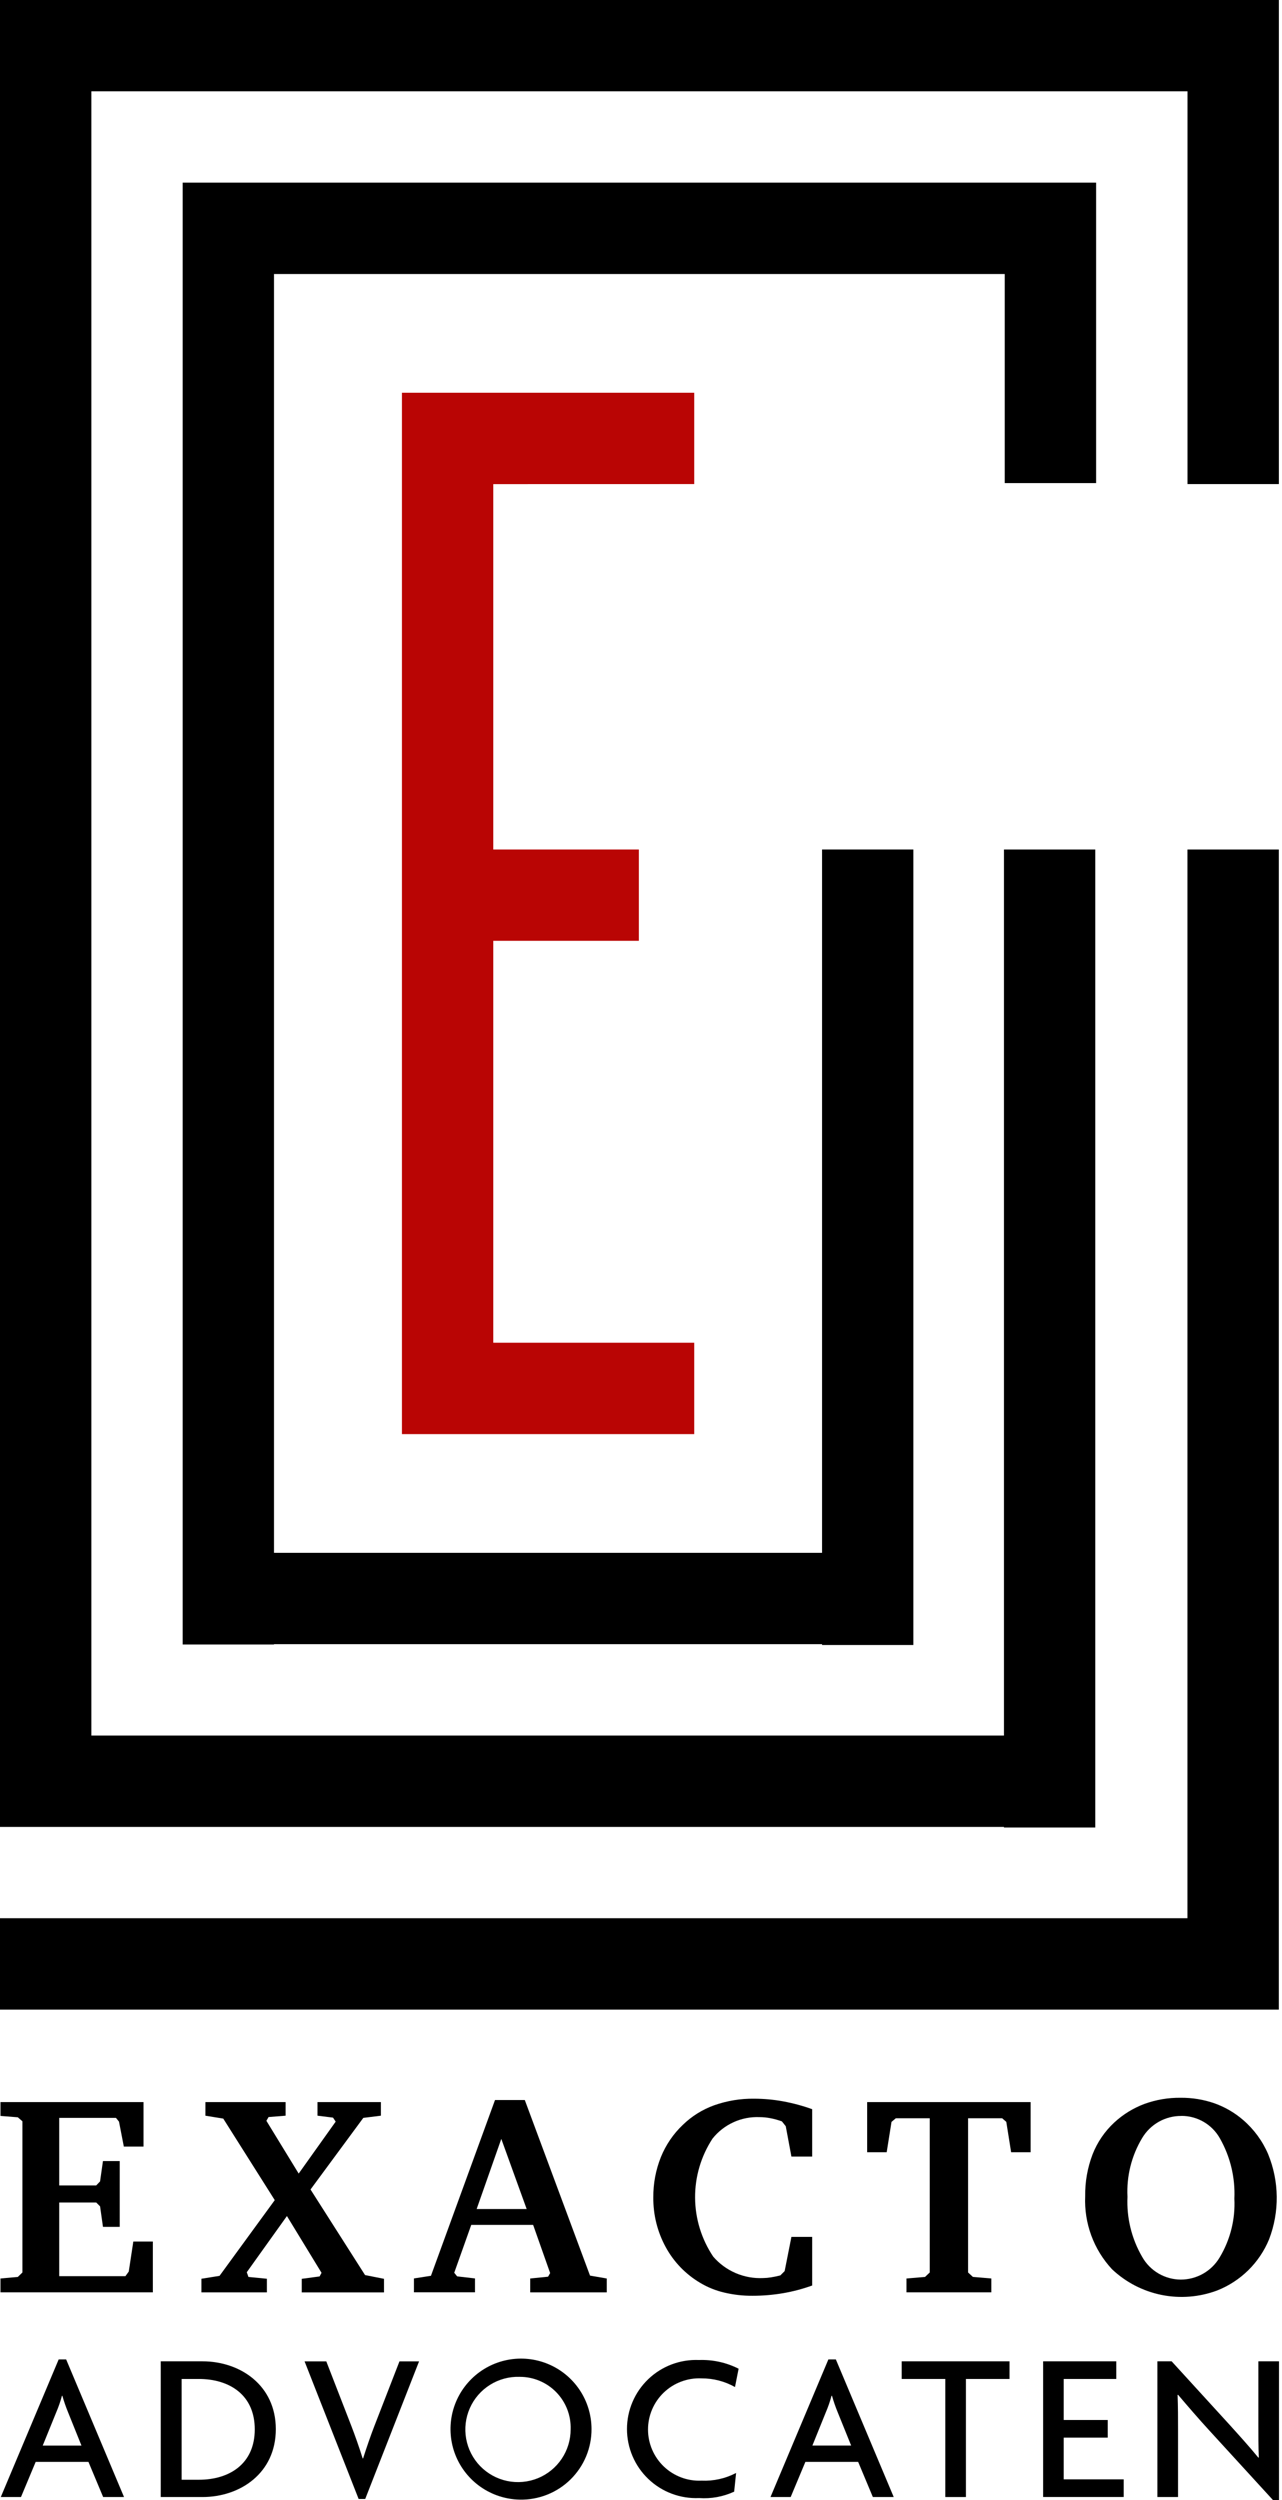
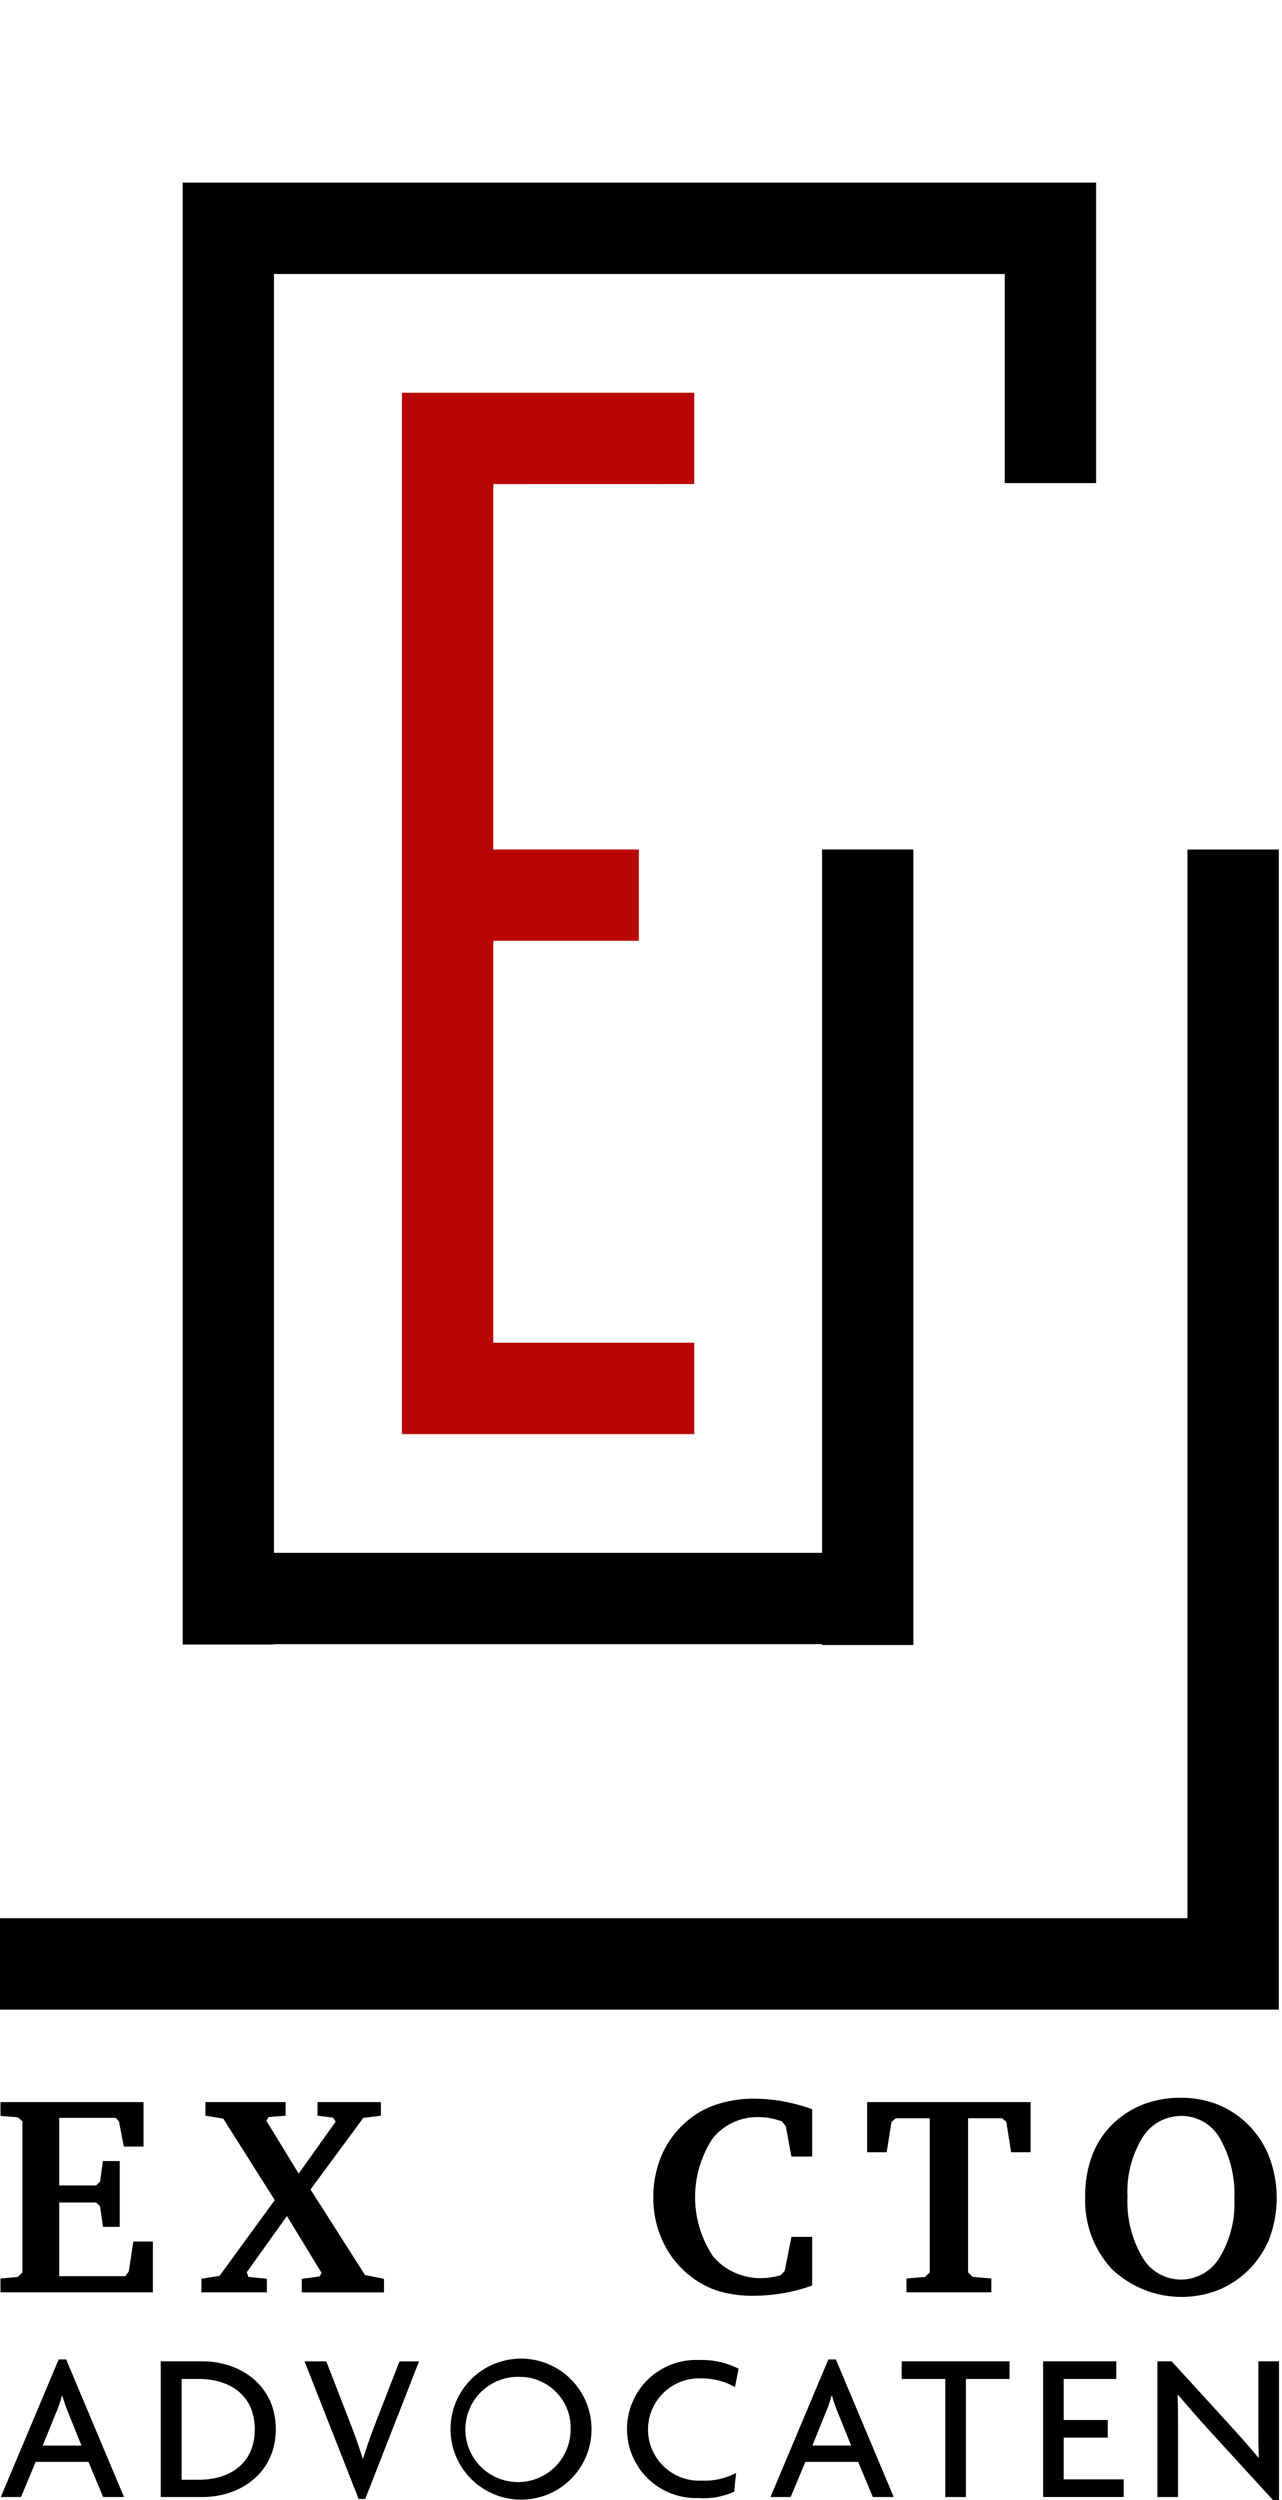
<svg xmlns="http://www.w3.org/2000/svg" width="100" height="195" viewBox="0 0 100 195" fill="none">
  <g clip-path="url(#clip0_80_839)">
    <path d="M54.152 37.758V30.635H31.352V111.862H54.152V104.734H38.477V73.385H49.833V66.262H38.477V37.762L54.152 37.758Z" fill="#B90504" />
-     <path d="M98.324 0H0V142.5H78.312V142.545H85.435V66.262H78.312V135.374H7.128V7.123H92.628V37.758H99.756V0H98.324Z" fill="black" />
    <path d="M92.624 149.621H0V156.749H99.752V66.262H92.624V149.621Z" fill="black" />
    <path d="M85.5 37.682V14.246H14.25V128.27H21.373V128.245H64.123V128.31H71.246V66.261H64.123V121.121H21.373V21.374H78.373V37.682H85.5Z" fill="black" />
    <path d="M0.039 178.803V177.722L1.391 177.601L1.748 177.254V165.461L1.391 165.149L0.039 165.043V163.963H11.194V167.432H9.659L9.282 165.487L9.046 165.195H4.619V170.463H7.505L7.805 170.151L8.031 168.562H9.339V173.695H8.032L7.806 172.095L7.506 171.795H4.619V177.541H9.782L10.043 177.184L10.4 174.841H11.923V178.802H0.044L0.039 178.803Z" fill="black" />
    <path d="M16.023 163.963H22.277V165.024L20.95 165.13L20.779 165.422L23.298 169.539L26.184 165.487L25.978 165.175L24.766 165.024V163.963H29.711V165.024L28.339 165.195L24.222 170.78L28.475 177.456L29.953 177.748V178.809H23.538V177.748L24.93 177.562L25.081 177.28L22.381 172.851L19.249 177.235L19.38 177.602L20.818 177.743V178.804H15.711V177.743L17.124 177.517L21.432 171.61L17.415 165.251L16.022 165.025L16.023 163.963Z" fill="black" />
-     <path d="M38.613 163.803H40.936L46.023 177.497L47.33 177.723V178.804H41.359V177.723L42.752 177.582L42.913 177.3L41.586 173.54H36.759L35.432 177.275L35.658 177.557L37.051 177.718V178.799H32.289V177.718L33.616 177.512L38.616 163.793L38.613 163.803ZM39.101 166.839L37.181 172.303H41.081L39.105 166.839H39.101Z" fill="black" />
    <path d="M63.348 178.271C62.61 178.538 61.85 178.739 61.076 178.871C60.292 179.004 59.499 179.071 58.703 179.071C57.959 179.077 57.216 178.992 56.491 178.82C55.837 178.668 55.209 178.415 54.631 178.071C53.495 177.403 52.562 176.439 51.931 175.281C51.281 174.092 50.947 172.756 50.961 171.4C50.951 170.325 51.151 169.257 51.549 168.258C51.934 167.305 52.518 166.446 53.263 165.739C53.961 165.061 54.796 164.54 55.711 164.211C56.715 163.857 57.774 163.683 58.838 163.698C59.59 163.7 60.341 163.769 61.08 163.904C61.853 164.046 62.613 164.251 63.352 164.517V168.212H61.733L61.291 165.844L60.991 165.467C60.701 165.363 60.404 165.281 60.101 165.221C59.818 165.166 59.53 165.137 59.241 165.136C58.541 165.108 57.845 165.245 57.208 165.537C56.571 165.828 56.012 166.266 55.576 166.815C54.681 168.185 54.209 169.787 54.219 171.423C54.229 173.059 54.72 174.656 55.631 176.015C56.111 176.572 56.712 177.013 57.388 177.303C58.064 177.593 58.797 177.725 59.531 177.689C59.735 177.686 59.938 177.668 60.139 177.634C60.365 177.599 60.607 177.549 60.868 177.483L61.205 177.146L61.733 174.477H63.352V178.277L63.348 178.271Z" fill="black" />
    <path d="M67.641 163.963H80.391V167.874H78.871L78.494 165.506L78.172 165.224H75.513V177.254L75.89 177.601L77.328 177.722V178.803H70.707V177.722L72.155 177.601L72.522 177.254V165.224H69.878L69.541 165.506L69.164 167.874H67.641V163.963Z" fill="black" />
    <path d="M84.648 171.308C84.631 170.193 84.826 169.086 85.222 168.045C85.592 167.096 86.174 166.243 86.921 165.552C87.601 164.924 88.394 164.434 89.26 164.109C90.168 163.778 91.128 163.615 92.094 163.626C92.992 163.618 93.885 163.764 94.734 164.058C95.551 164.35 96.308 164.79 96.966 165.358C97.81 166.084 98.477 166.993 98.916 168.017C99.788 170.143 99.815 172.522 98.992 174.668C98.62 175.571 98.069 176.391 97.373 177.076C96.676 177.762 95.849 178.3 94.939 178.659C93.555 179.177 92.052 179.297 90.602 179.004C89.152 178.71 87.814 178.016 86.74 177C86.031 176.237 85.481 175.341 85.122 174.364C84.763 173.387 84.602 172.348 84.648 171.309V171.308ZM92.148 165.044C91.535 165.039 90.93 165.195 90.395 165.495C89.86 165.796 89.413 166.231 89.097 166.758C88.265 168.14 87.864 169.74 87.947 171.353C87.87 172.994 88.27 174.623 89.097 176.043C89.398 176.576 89.835 177.02 90.363 177.33C90.891 177.64 91.491 177.805 92.103 177.808C92.715 177.808 93.316 177.65 93.848 177.347C94.379 177.045 94.823 176.609 95.135 176.084C95.965 174.703 96.366 173.107 96.285 171.499C96.36 169.853 95.968 168.221 95.154 166.789C94.854 166.256 94.418 165.813 93.889 165.506C93.361 165.198 92.76 165.037 92.148 165.04V165.044Z" fill="black" />
    <path d="M8.046 194.768L6.899 192.028H2.783L1.637 194.768H0.062L4.577 184.035H5.16L9.674 194.768H8.05H8.046ZM5.311 188.162C5.137 187.74 4.988 187.309 4.864 186.87H4.832C4.715 187.311 4.566 187.743 4.386 188.162L3.333 190.755H6.354L5.311 188.162Z" fill="black" />
    <path d="M15.789 194.769H12.539V184.182H15.789C18.745 184.182 21.515 186.057 21.515 189.476C21.515 192.895 18.747 194.769 15.789 194.769ZM15.507 185.559H14.168V193.421H15.51C17.898 193.421 19.873 192.179 19.873 189.49C19.873 186.801 17.898 185.559 15.51 185.559H15.507Z" fill="black" />
    <path d="M28.488 194.921H27.975L23.758 184.188H25.452L27.408 189.229C27.69 189.958 28.008 190.854 28.288 191.754H28.323C28.605 190.874 28.906 189.994 29.203 189.229L31.159 184.188H32.688L28.488 194.921Z" fill="black" />
    <path d="M40.531 194.97C39.448 194.948 38.396 194.607 37.507 193.99C36.617 193.373 35.929 192.508 35.529 191.502C35.13 190.495 35.036 189.394 35.259 188.334C35.483 187.275 36.014 186.305 36.787 185.547C37.559 184.788 38.538 184.274 39.601 184.07C40.664 183.865 41.764 183.979 42.763 184.397C43.762 184.815 44.615 185.518 45.216 186.418C45.817 187.319 46.138 188.377 46.141 189.46C46.145 190.193 46.001 190.919 45.72 191.596C45.438 192.273 45.023 192.886 44.5 193.4C43.977 193.914 43.356 194.318 42.674 194.587C41.992 194.857 41.264 194.987 40.531 194.97ZM40.531 185.393C39.713 185.368 38.907 185.587 38.215 186.023C37.523 186.459 36.977 187.092 36.647 187.84C36.317 188.589 36.218 189.418 36.362 190.223C36.507 191.028 36.888 191.772 37.458 192.359C38.028 192.945 38.76 193.349 39.56 193.517C40.361 193.685 41.193 193.61 41.951 193.303C42.708 192.995 43.357 192.468 43.813 191.789C44.269 191.11 44.513 190.31 44.512 189.493C44.53 188.959 44.44 188.428 44.248 187.93C44.056 187.433 43.765 186.979 43.393 186.596C43.022 186.213 42.576 185.91 42.084 185.703C41.593 185.496 41.064 185.391 40.531 185.394V185.393Z" fill="black" />
    <path d="M57.337 186.192C56.538 185.742 55.636 185.508 54.718 185.513C54.179 185.489 53.641 185.574 53.136 185.764C52.631 185.953 52.17 186.243 51.78 186.616C51.39 186.989 51.08 187.437 50.868 187.933C50.656 188.429 50.547 188.963 50.547 189.502C50.547 190.042 50.656 190.575 50.868 191.071C51.08 191.567 51.39 192.015 51.78 192.388C52.17 192.761 52.631 193.051 53.136 193.24C53.641 193.43 54.179 193.515 54.718 193.491C55.656 193.534 56.587 193.327 57.418 192.891L57.267 194.349C56.411 194.745 55.468 194.917 54.527 194.849C53.801 194.88 53.075 194.764 52.395 194.508C51.714 194.252 51.093 193.86 50.568 193.357C50.042 192.854 49.624 192.25 49.339 191.581C49.053 190.912 48.906 190.192 48.906 189.465C48.906 188.738 49.053 188.018 49.339 187.349C49.624 186.681 50.042 186.076 50.568 185.573C51.093 185.07 51.714 184.679 52.395 184.422C53.075 184.166 53.801 184.05 54.527 184.081C55.597 184.043 56.659 184.276 57.614 184.76L57.332 186.188L57.337 186.192Z" fill="black" />
    <path d="M68.085 194.768L66.939 192.028H62.822L61.676 194.768H60.102L64.616 184.035H65.199L69.713 194.768H68.089H68.085ZM65.345 188.162C65.171 187.74 65.022 187.309 64.898 186.87H64.862C64.745 187.311 64.596 187.743 64.416 188.162L63.37 190.751H66.391L65.345 188.162Z" fill="black" />
    <path d="M75.345 185.559V194.769H73.736V185.559H70.336V184.182H78.746V185.559H75.345Z" fill="black" />
    <path d="M81.367 194.769V184.182H87.073V185.559H82.973V188.759H86.407V190.136H82.973V193.389H87.653V194.766H81.367V194.769Z" fill="black" />
    <path d="M99.291 195L94.329 189.576C93.535 188.711 92.62 187.651 91.891 186.791L91.856 186.806C91.891 187.771 91.891 188.666 91.891 189.46V194.769H90.281V184.182H91.391L95.935 189.159C96.548 189.838 97.508 190.898 98.157 191.698L98.192 191.683C98.157 190.869 98.157 189.959 98.157 189.195V184.182H99.766V195H99.283H99.291Z" fill="black" />
  </g>
  <defs>
    <clipPath id="clip0_80_839">
      <rect width="99.767" height="195" fill="white" />
    </clipPath>
  </defs>
</svg>